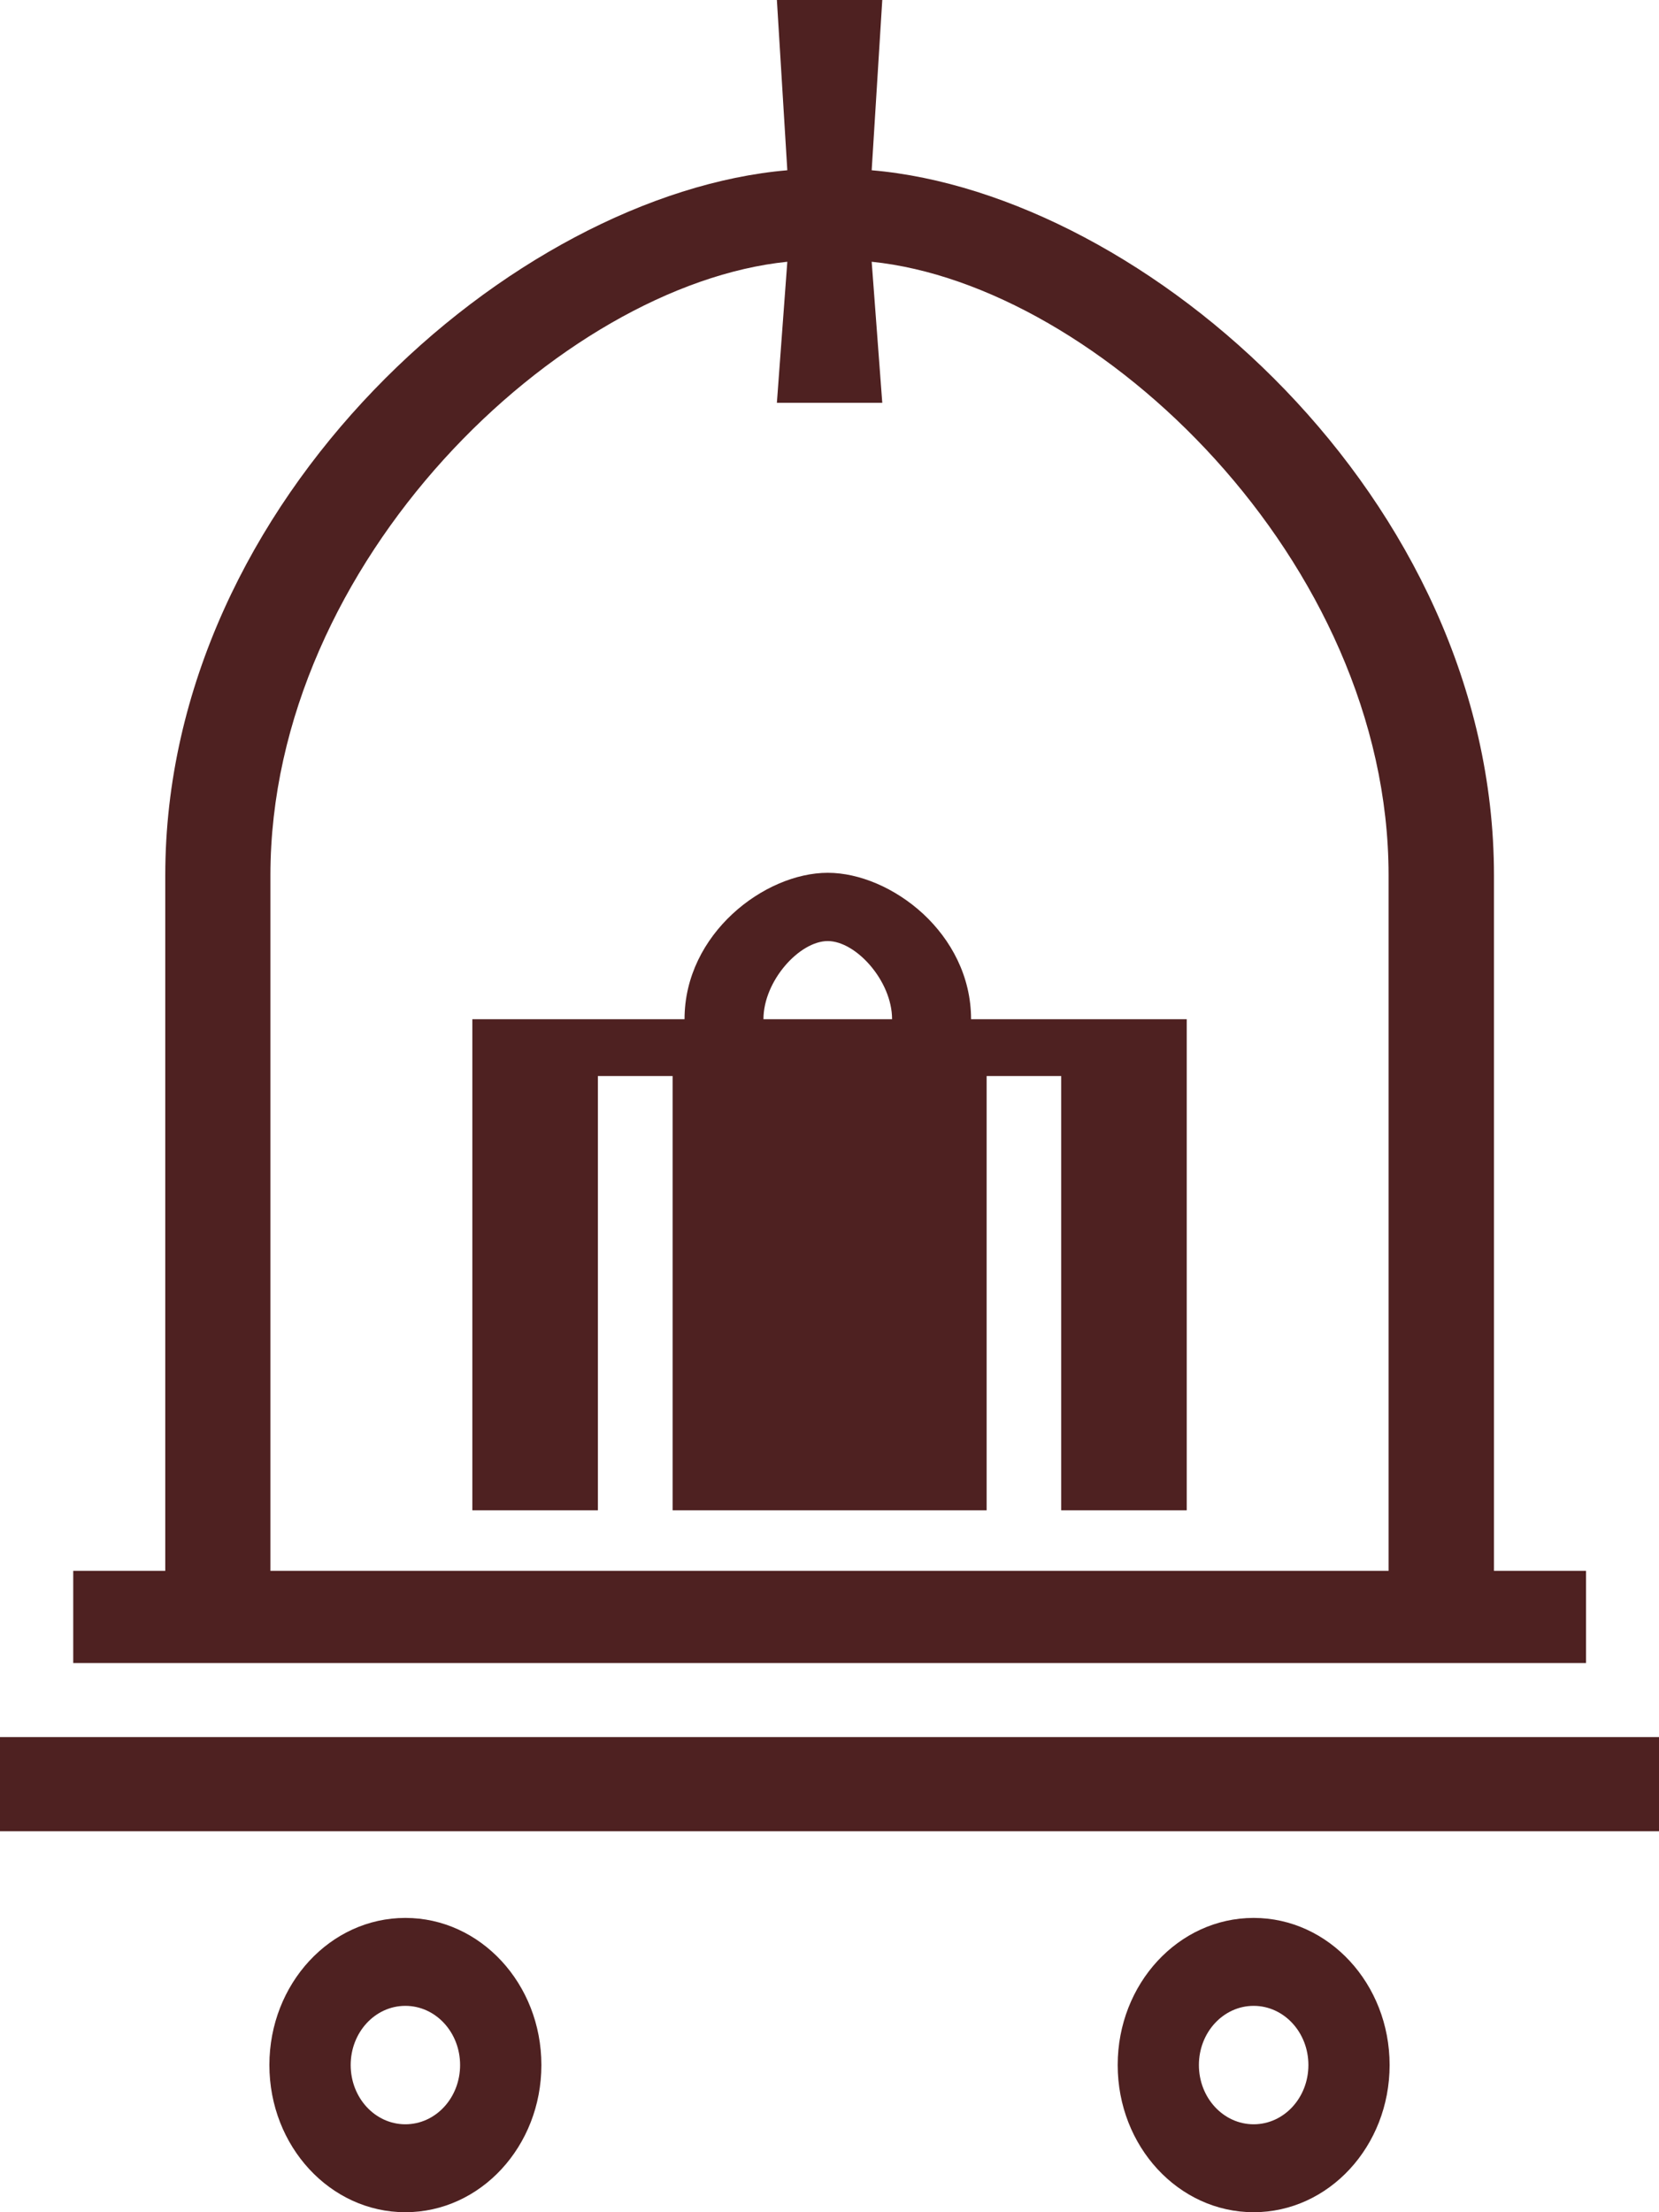
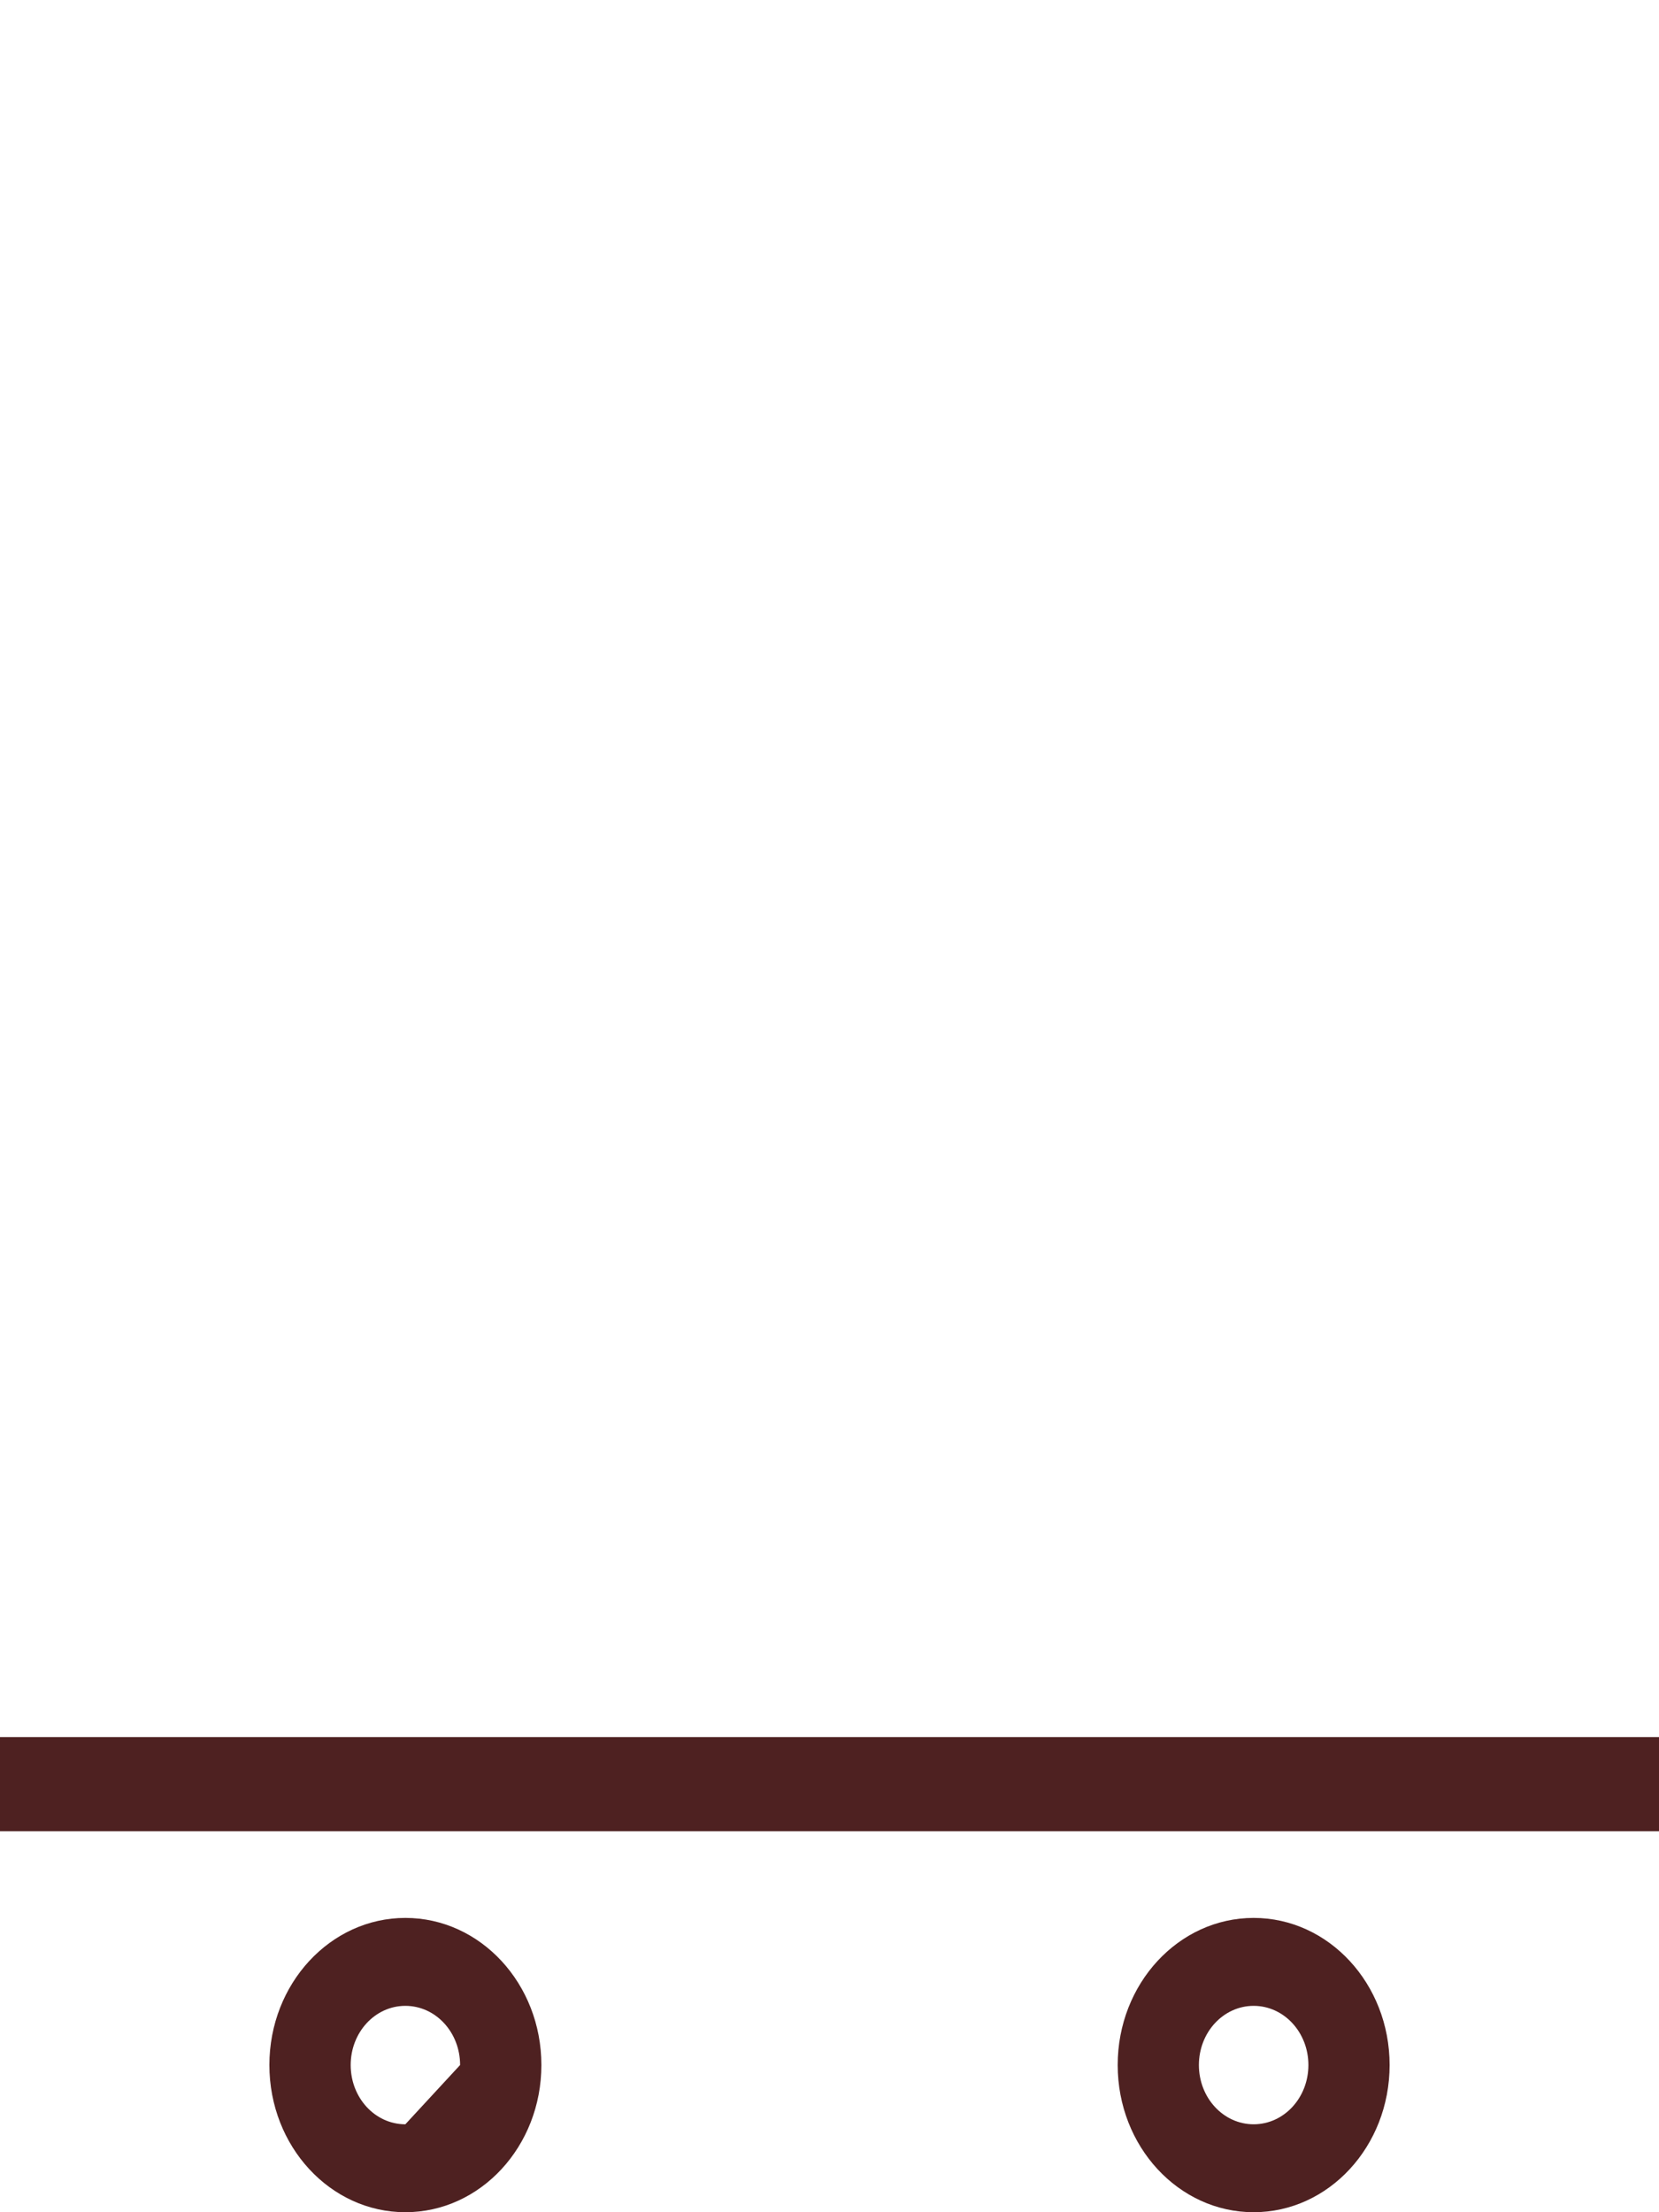
<svg xmlns="http://www.w3.org/2000/svg" width="21" height="28" viewBox="0 0 21 28" fill="none">
  <g clip-path="url(#clip0_1966_1127)">
-     <path d="M11.686 11.567C11.331 11.239 10.878 11.047 10.478 11.047C9.679 11.047 8.665 11.818 8.665 12.9H5.979V19.116H7.568V13.619H8.514V19.116H12.489V13.619H13.433V19.116H15.022V12.9H12.292C12.292 12.359 12.039 11.895 11.686 11.567ZM9.664 12.9C9.664 12.415 10.12 11.911 10.478 11.911C10.835 11.911 11.292 12.415 11.292 12.9H9.664Z" fill="#4E2121" />
-     <path d="M20.076 19.882H18.911V11.08C18.911 6.305 14.496 2.451 11.034 2.155L11.168 0H9.834L9.966 2.155C6.506 2.451 2.092 6.305 2.092 11.08V19.882H0.927V21.049H20.076V19.882ZM17.577 19.882H3.423V11.08C3.423 7.101 7.095 3.606 9.966 3.313L9.834 5.098H11.168L11.034 3.313C13.907 3.606 17.577 7.101 17.577 11.08V19.882Z" fill="#4E2121" />
-     <path d="M5.131 24.275C4.181 24.275 3.41 25.109 3.41 26.137C3.41 27.166 4.181 28 5.131 28C6.082 28 6.853 27.166 6.853 26.137C6.853 25.109 6.082 24.275 5.131 24.275ZM5.131 26.887C4.748 26.887 4.439 26.552 4.439 26.137C4.439 25.723 4.748 25.388 5.131 25.388C5.515 25.388 5.824 25.723 5.824 26.137C5.824 26.552 5.515 26.887 5.131 26.887Z" fill="#4E2121" />
+     <path d="M5.131 24.275C4.181 24.275 3.41 25.109 3.41 26.137C3.41 27.166 4.181 28 5.131 28C6.082 28 6.853 27.166 6.853 26.137C6.853 25.109 6.082 24.275 5.131 24.275ZM5.131 26.887C4.748 26.887 4.439 26.552 4.439 26.137C4.439 25.723 4.748 25.388 5.131 25.388C5.515 25.388 5.824 25.723 5.824 26.137Z" fill="#4E2121" />
    <path d="M15.869 24.275C14.918 24.275 14.148 25.109 14.148 26.137C14.148 27.166 14.918 28 15.869 28C16.819 28 17.59 27.166 17.59 26.137C17.59 25.109 16.819 24.275 15.869 24.275ZM15.869 26.887C15.486 26.887 15.176 26.552 15.176 26.137C15.176 25.723 15.486 25.388 15.869 25.388C16.252 25.388 16.562 25.723 16.562 26.137C16.562 26.552 16.252 26.887 15.869 26.887Z" fill="#4E2121" />
    <path d="M21 21.986H0V23.178H21V21.986Z" fill="#4E2121" />
  </g>
  <defs>
    <clipPath id="clip0_1966_1127">
      <rect width="21" height="28" fill="white" />
    </clipPath>
  </defs>
</svg>